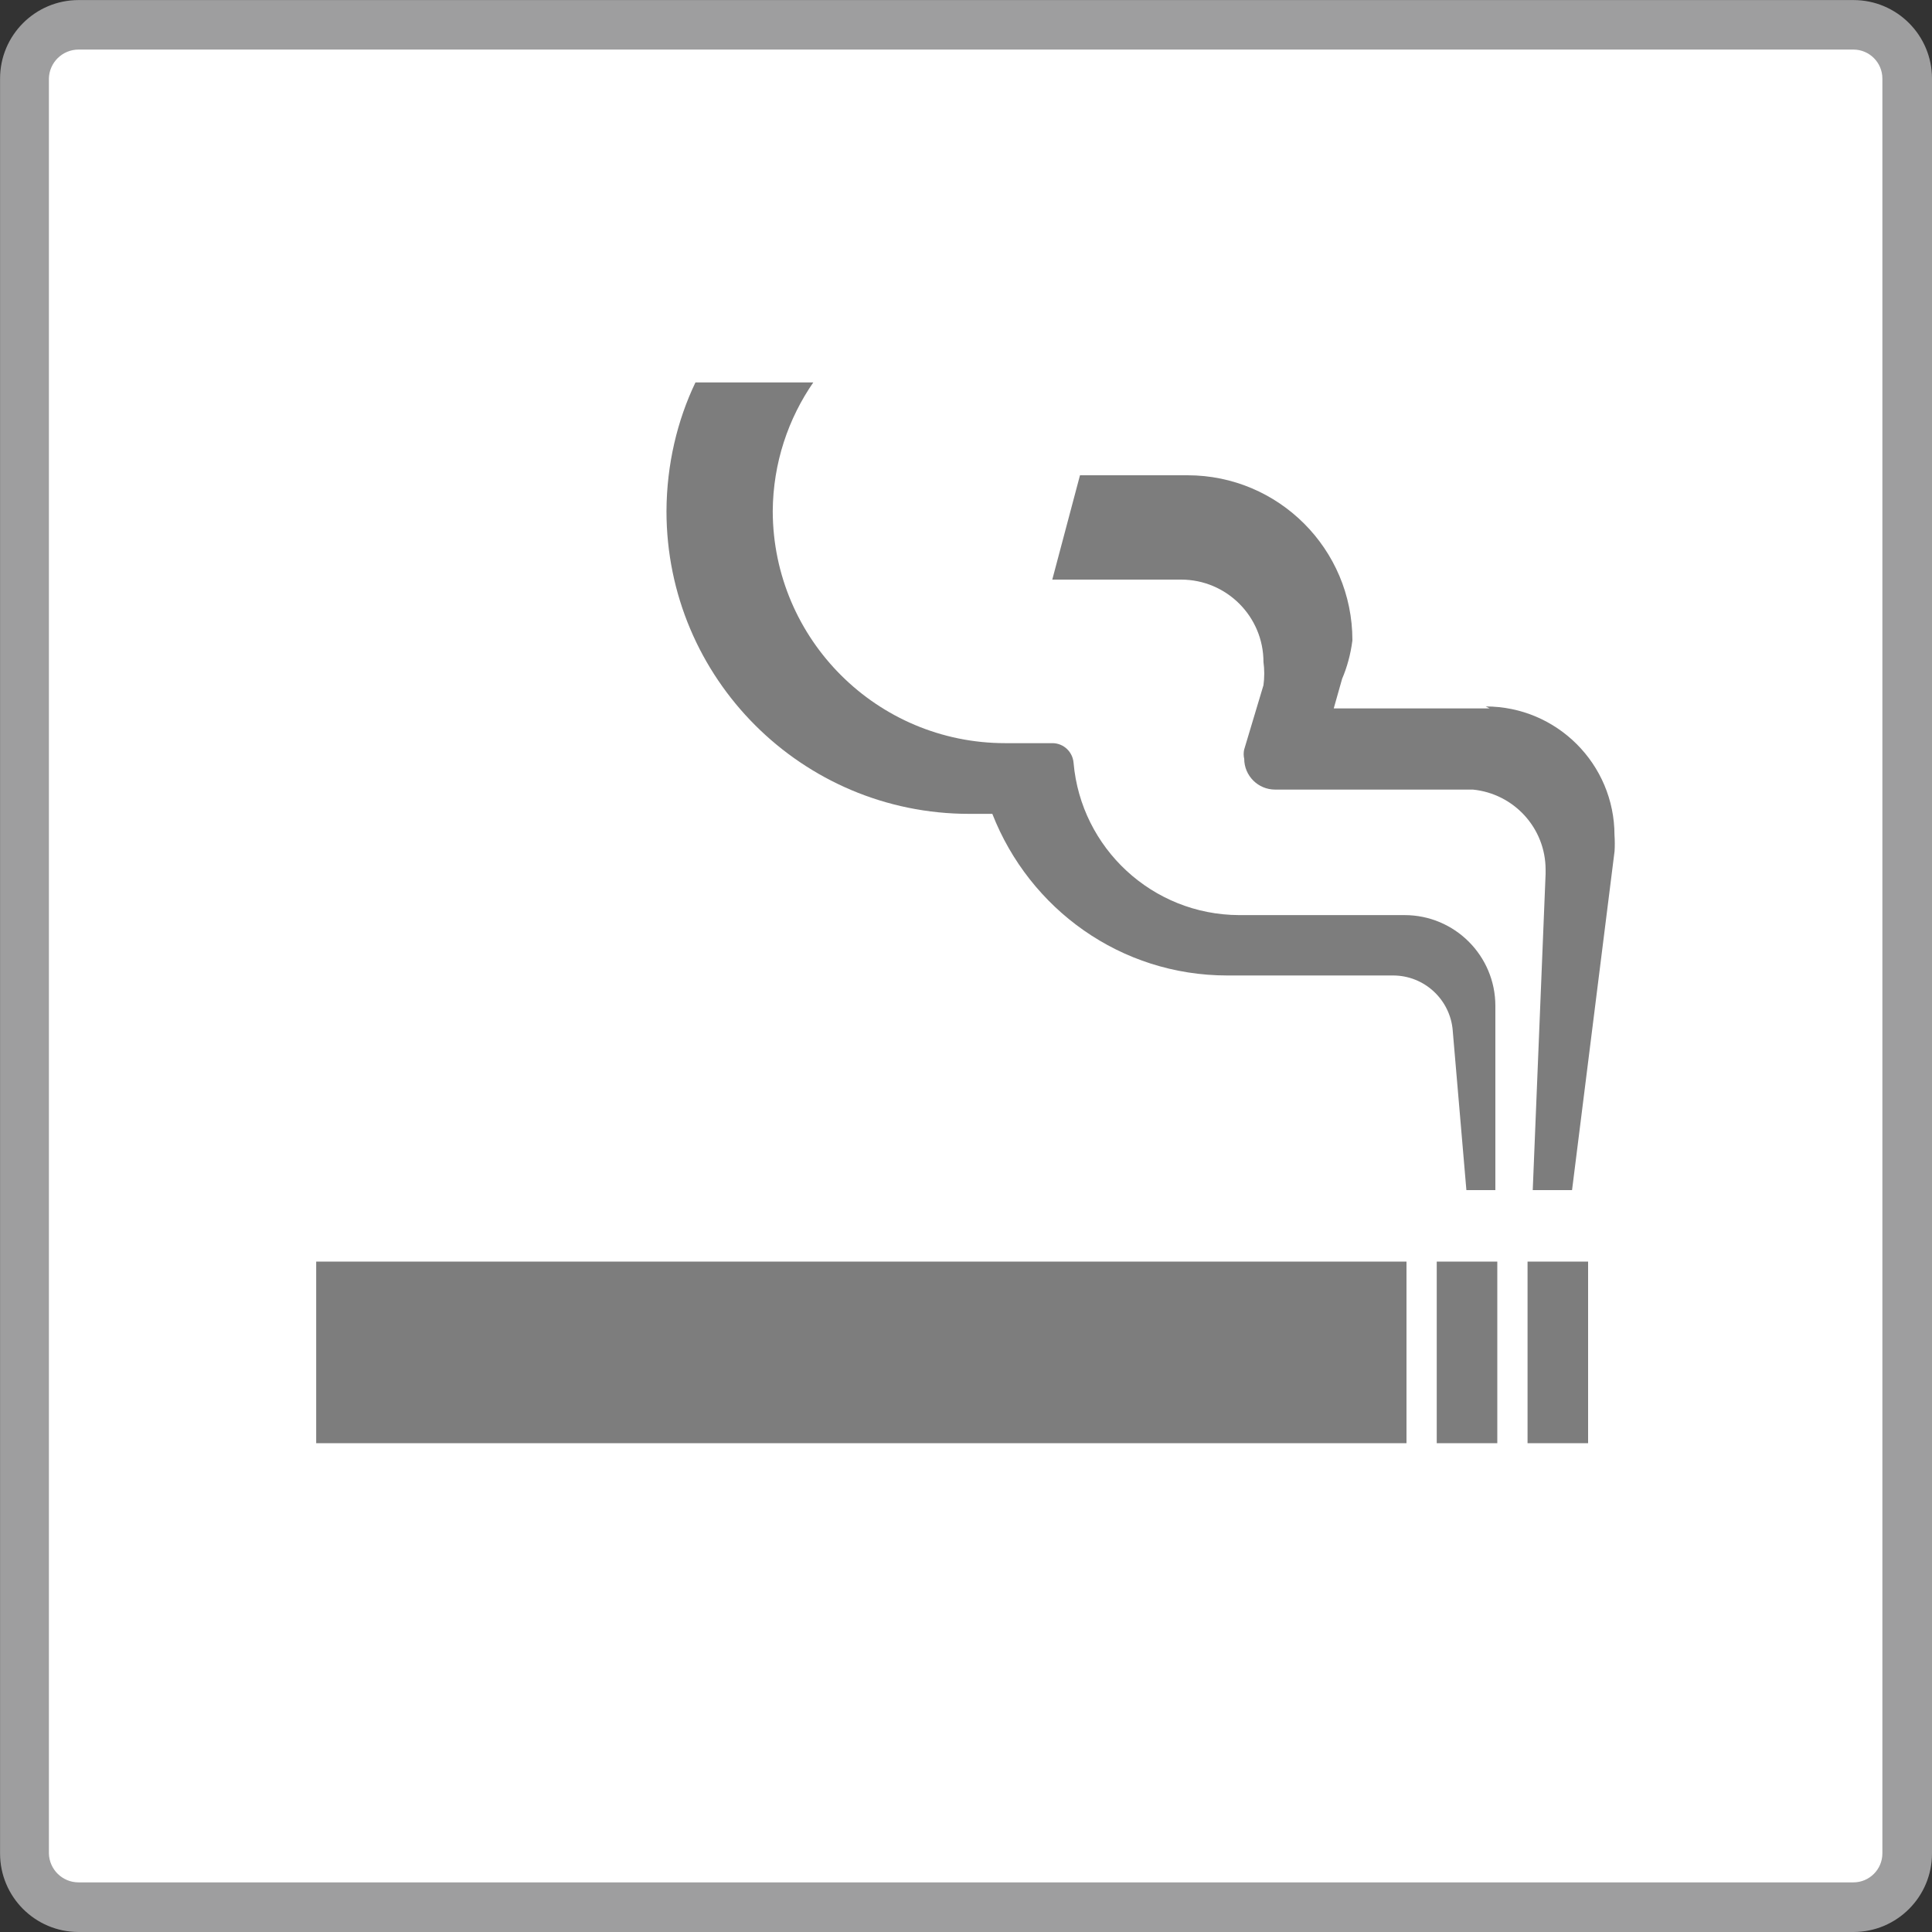
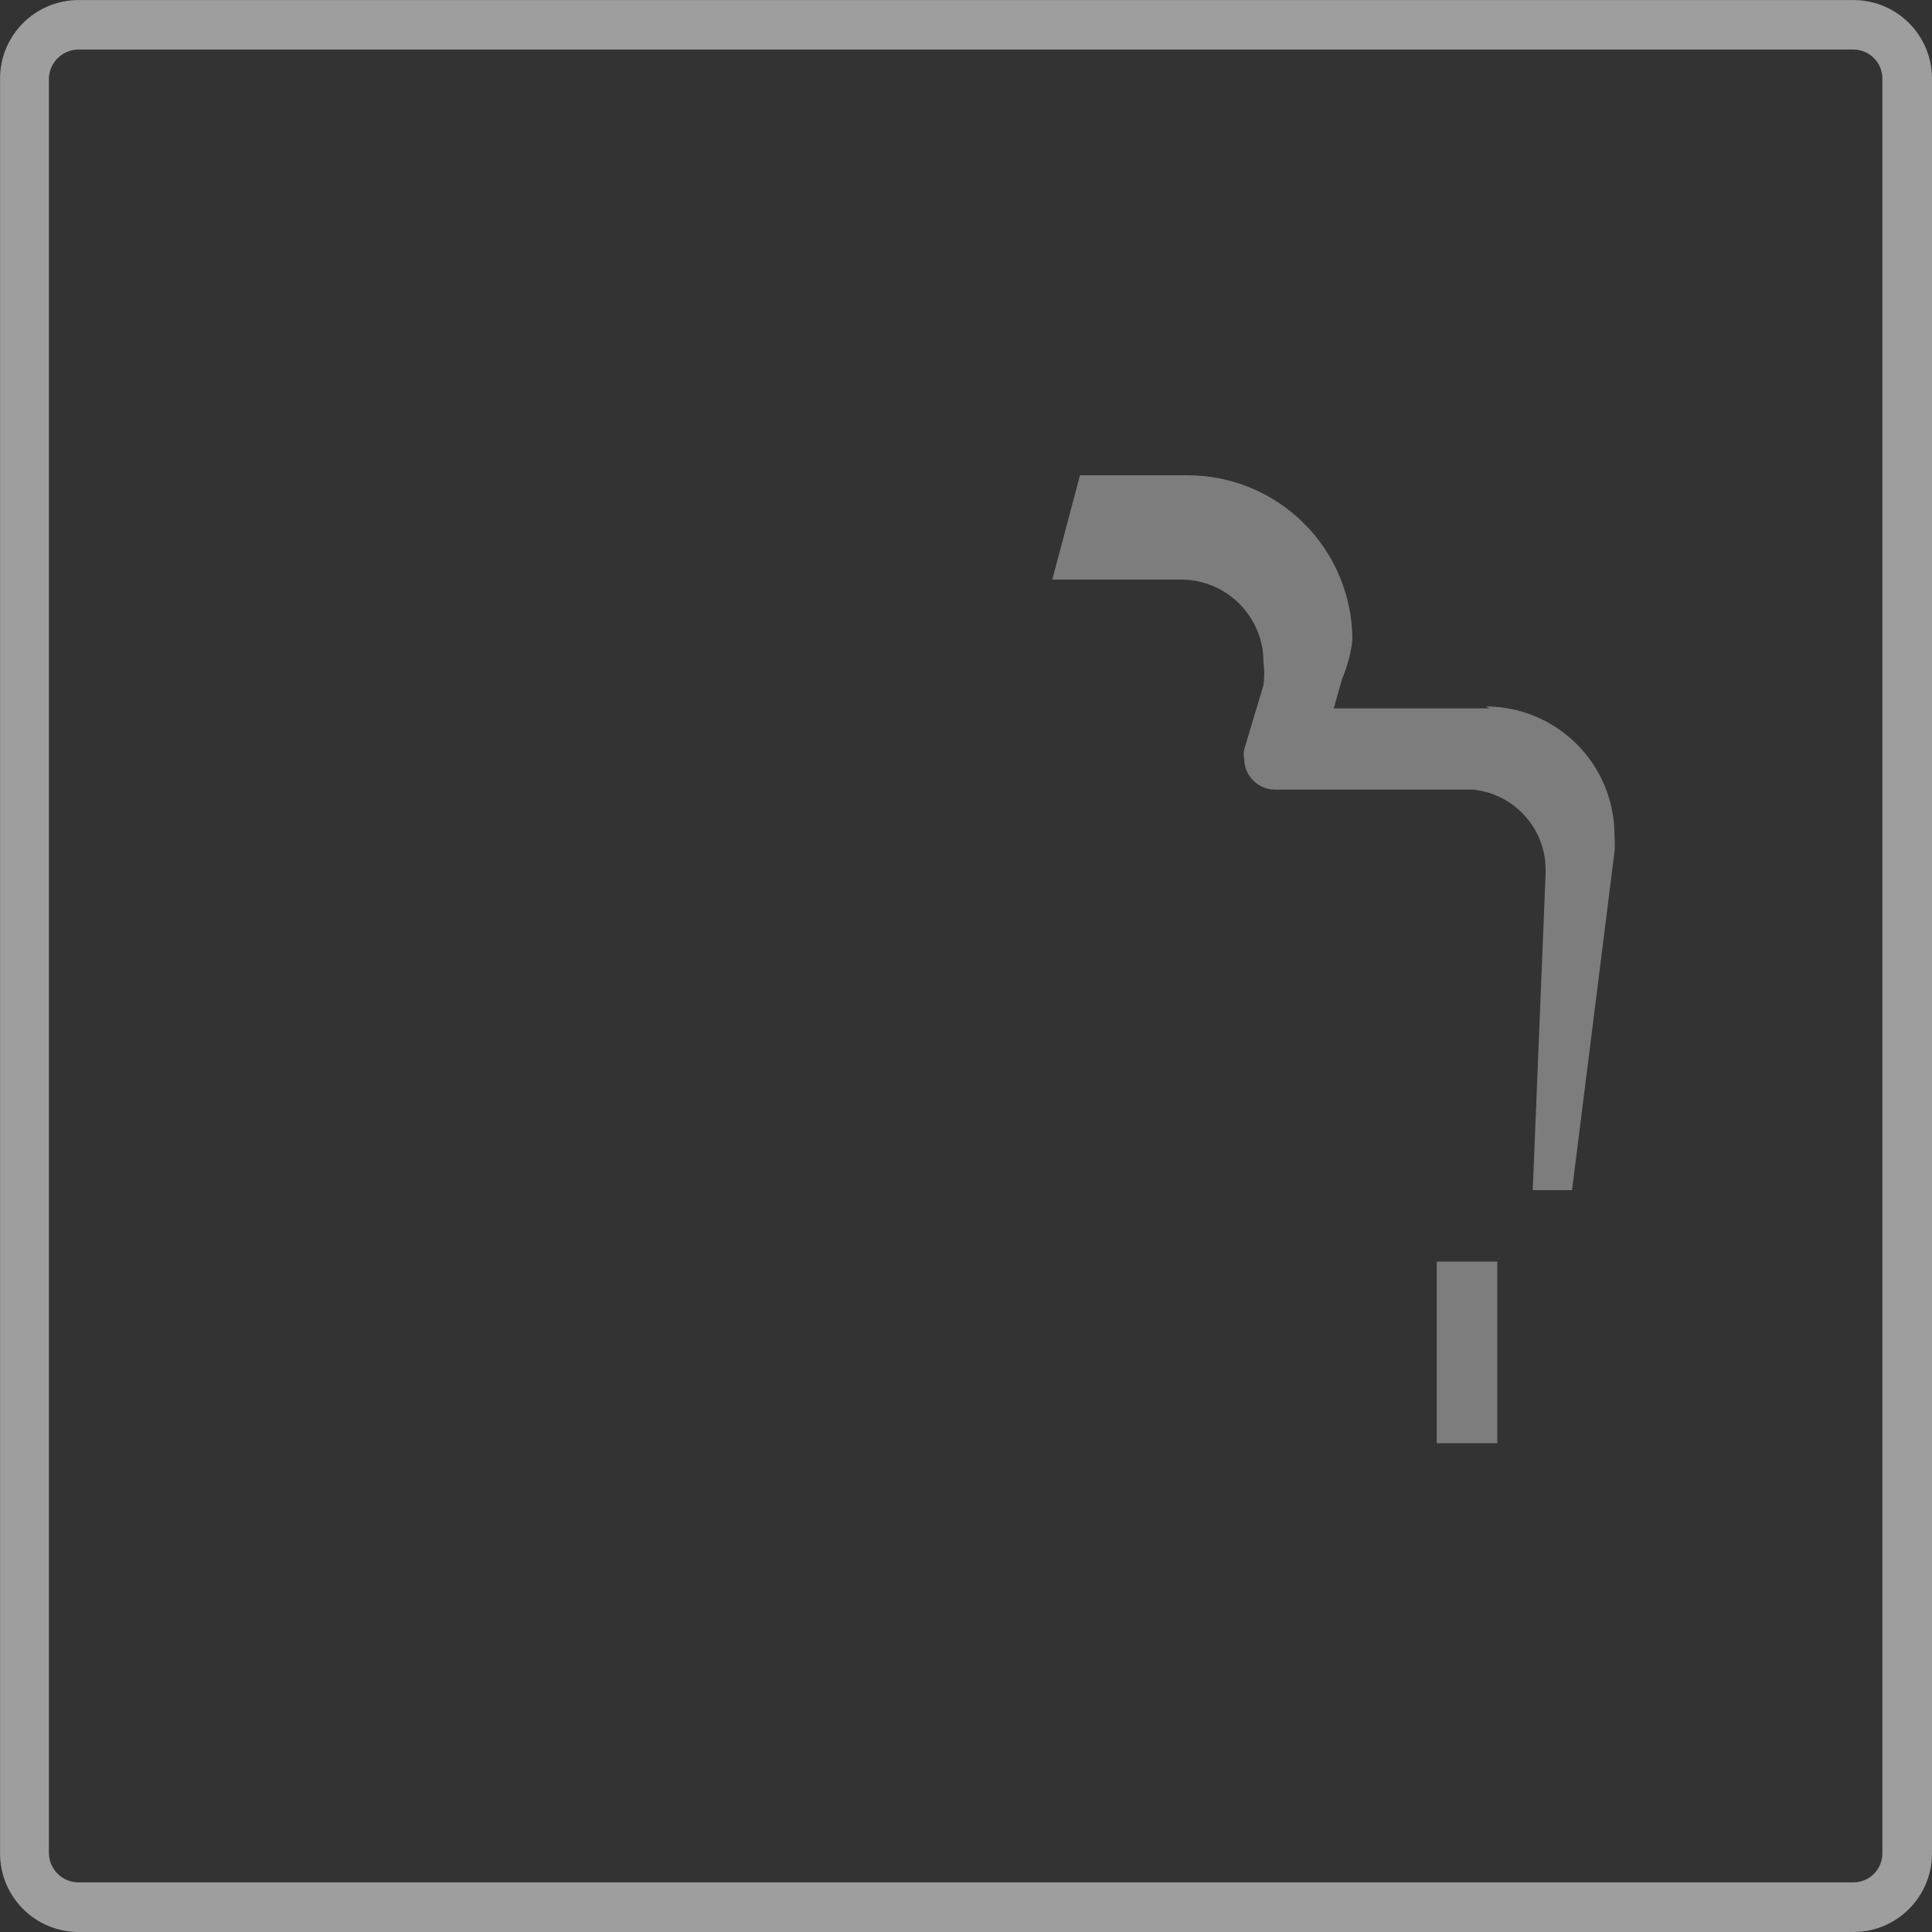
<svg xmlns="http://www.w3.org/2000/svg" version="1.1" width="32" height="32" viewBox="0 0 32 32">
  <rect x="0" y="0" width="32" height="32" fill="#333333" stroke="none" />
  <title>icon-smoke</title>
-   <path fill="#fff" d="M1.291 0.405h29.408c0.489 0 0.885 0.396 0.885 0.885v29.408c0 0.489-0.396 0.885-0.885 0.885h-29.408c-0.489 0-0.885-0.396-0.885-0.885v-29.408c0-0.489 0.396-0.885 0.885-0.885z" />
  <path fill="#9e9e9f" d="M30.699 32h-29.397c-0.719 0-1.301-0.583-1.301-1.301v0-29.397c0-0.719 0.583-1.301 1.301-1.301v0h29.397c0.719 0 1.301 0.583 1.301 1.301v29.397c0 0.719-0.583 1.301-1.301 1.301v0zM1.301 0.821c-0 0-0 0-0 0-0.267 0-0.485 0.214-0.491 0.479v29.398c0.006 0.266 0.223 0.48 0.491 0.48 0 0 0 0 0 0h29.397c0.265 0 0.48-0.215 0.48-0.48v0-29.397c0-0.265-0.215-0.48-0.48-0.48v0z" />
-   <path fill="#7d7d7d" d="M5.237 20.896h18.059v3.008h-18.059v-3.008z" />
  <path fill="#7d7d7d" d="M23.797 20.896h1.003v3.008h-1.003v-3.008z" />
-   <path fill="#7d7d7d" d="M25.301 20.896h1.003v3.008h-1.003v-3.008z" />
  <path fill="#7d7d7d" d="M24.672 11.733h-2.581l0.139-0.491c0.080-0.186 0.14-0.402 0.169-0.627l0.001-0.012c0 0 0 0 0-0 0-1.508-1.223-2.731-2.731-2.731-0.004 0-0.008 0-0.011 0h-1.77l-0.459 1.728h2.133c0.754 0 1.365 0.611 1.365 1.365v0c0.008 0.058 0.013 0.124 0.013 0.192s-0.005 0.134-0.014 0.2l0.001-0.008-0.32 1.067c-0.005 0.022-0.008 0.048-0.008 0.075s0.003 0.052 0.009 0.077l-0-0.002c0 0.283 0.229 0.512 0.512 0.512v0h3.275c0.679 0.067 1.205 0.636 1.205 1.327 0 0.006-0 0.012-0 0.018v-0.001 0.053l-0.213 5.237h0.651l0.704-5.611c0.003-0.040 0.004-0.086 0.004-0.133s-0.002-0.093-0.005-0.14l0 0.006c0-1.178-0.955-2.133-2.133-2.133v0z" />
-   <path fill="#7d7d7d" d="M24.288 19.712h0.48v-3.051c0-0.831-0.673-1.504-1.504-1.504h-2.741c-1.438-0.006-2.617-1.11-2.741-2.518l-0.001-0.010c-0.017-0.177-0.162-0.315-0.341-0.32h-0.758c-0.009 0-0.021 0-0.032 0-2.123 0-3.845-1.718-3.851-3.84v-0.001c0.005-0.798 0.256-1.537 0.68-2.146l-0.008 0.012h-1.952c-0.3 0.625-0.477 1.358-0.48 2.132v0.001c0 2.769 2.245 5.013 5.013 5.013v0h0.384c0.618 1.579 2.127 2.677 3.893 2.677h2.731c0.004-0 0.009-0 0.013-0 0.522 0 0.949 0.403 0.989 0.914l0 0.003z" />
</svg>